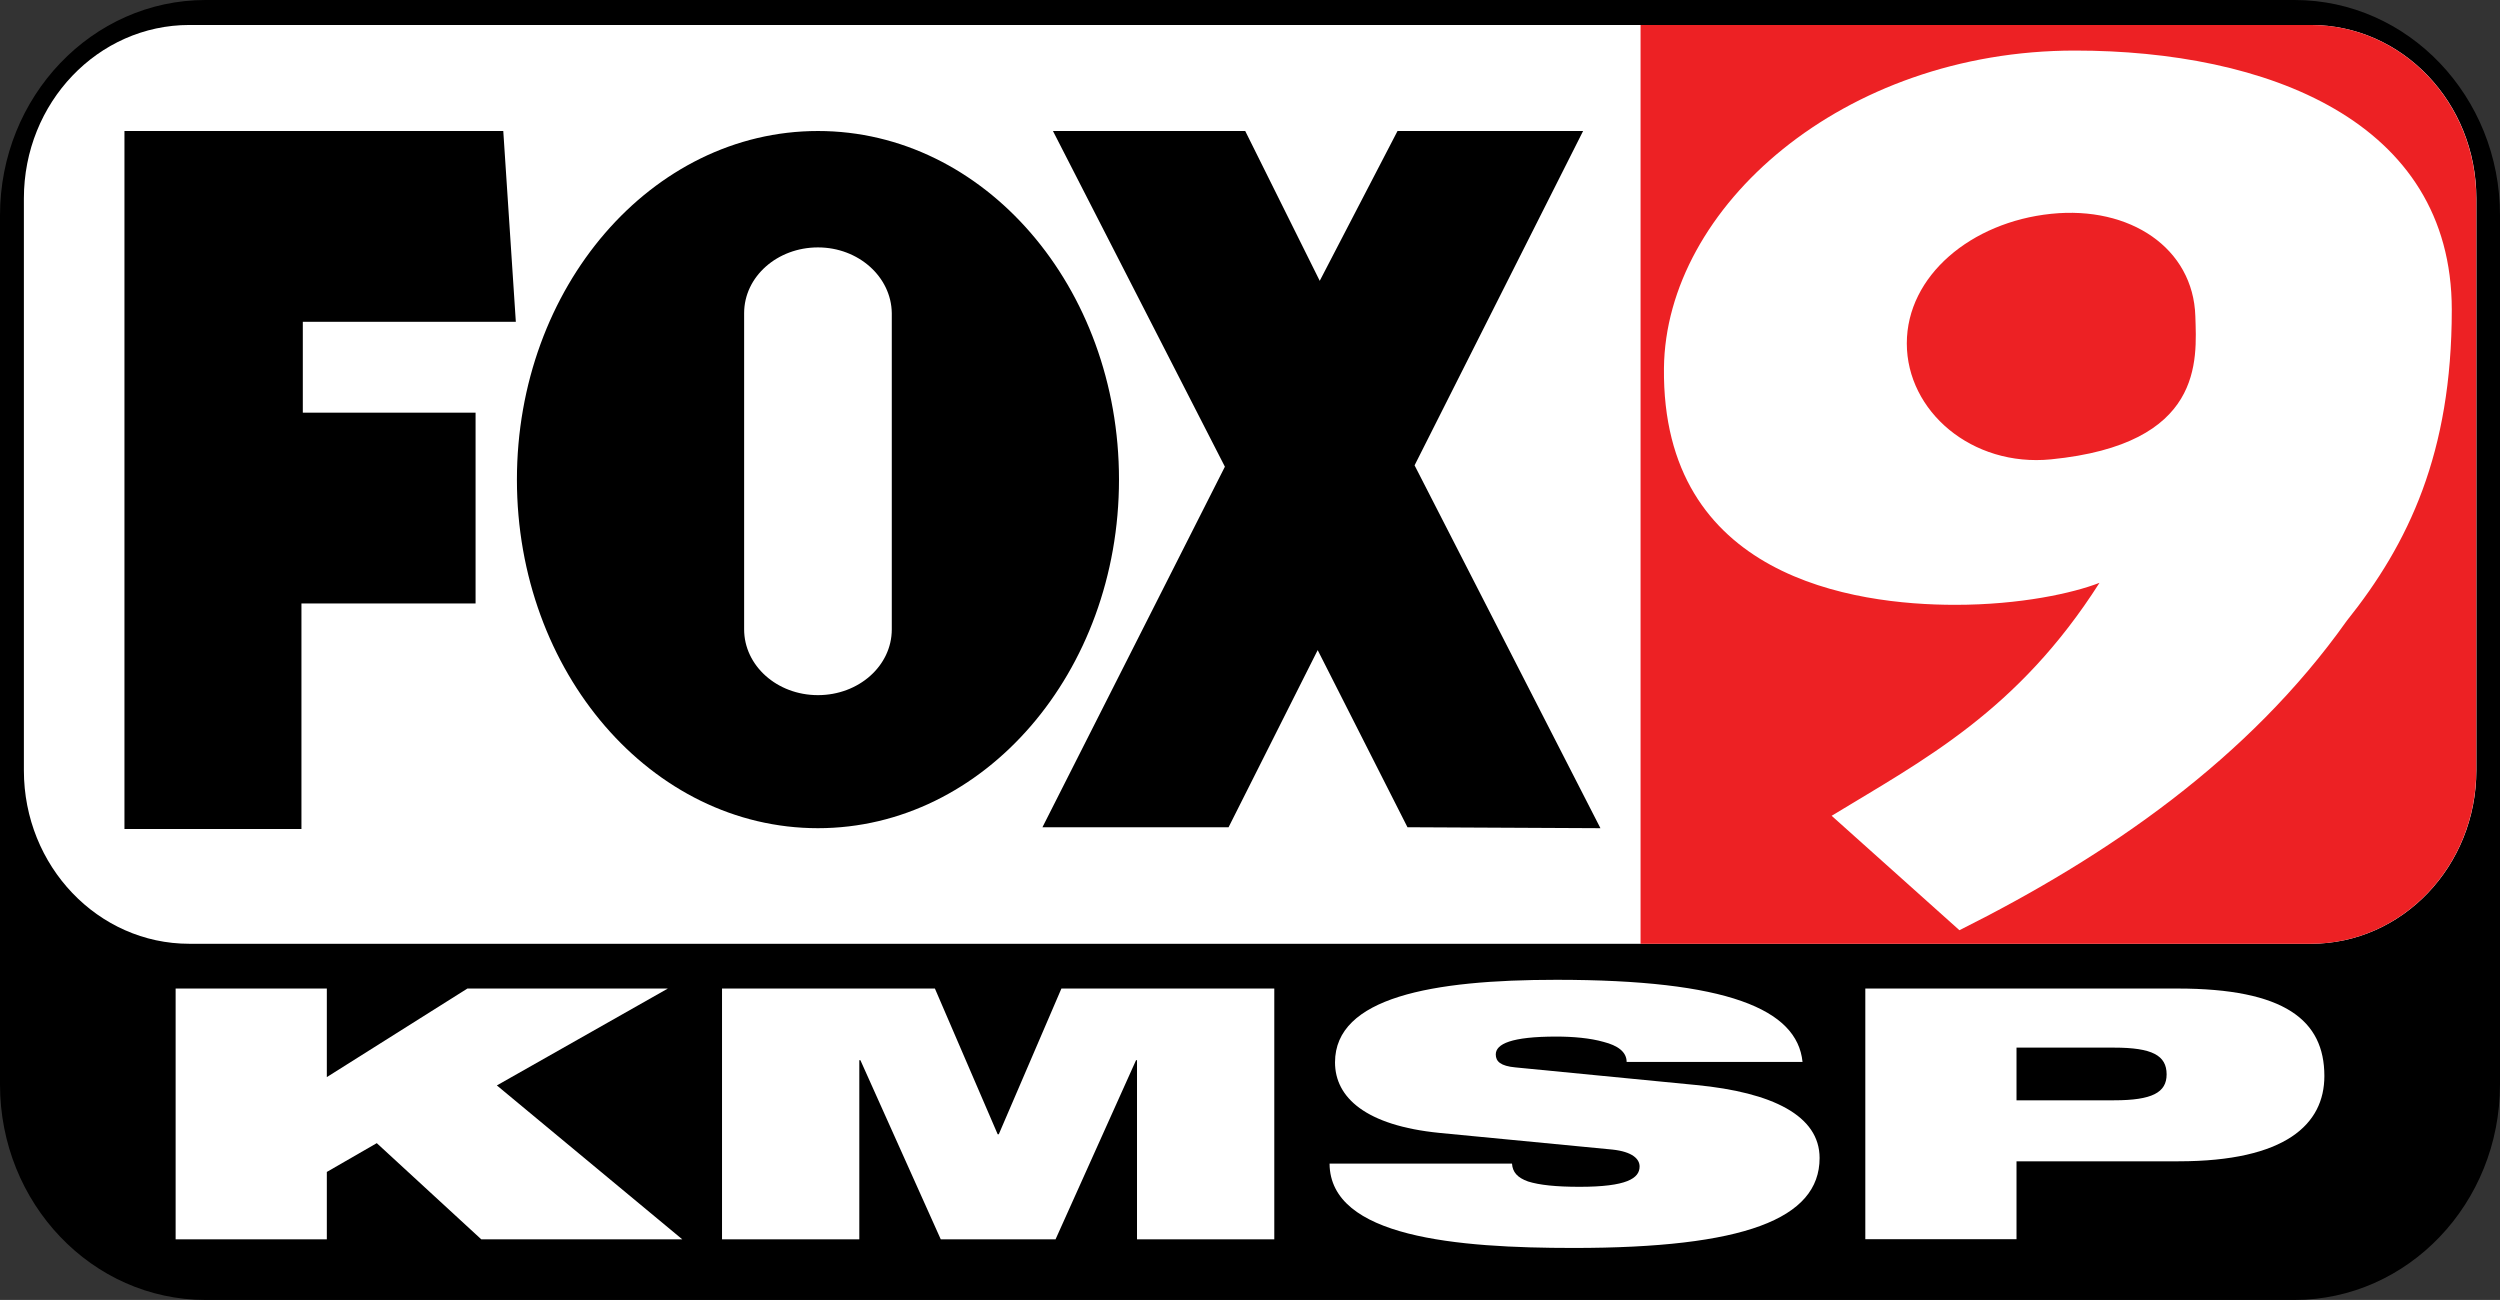
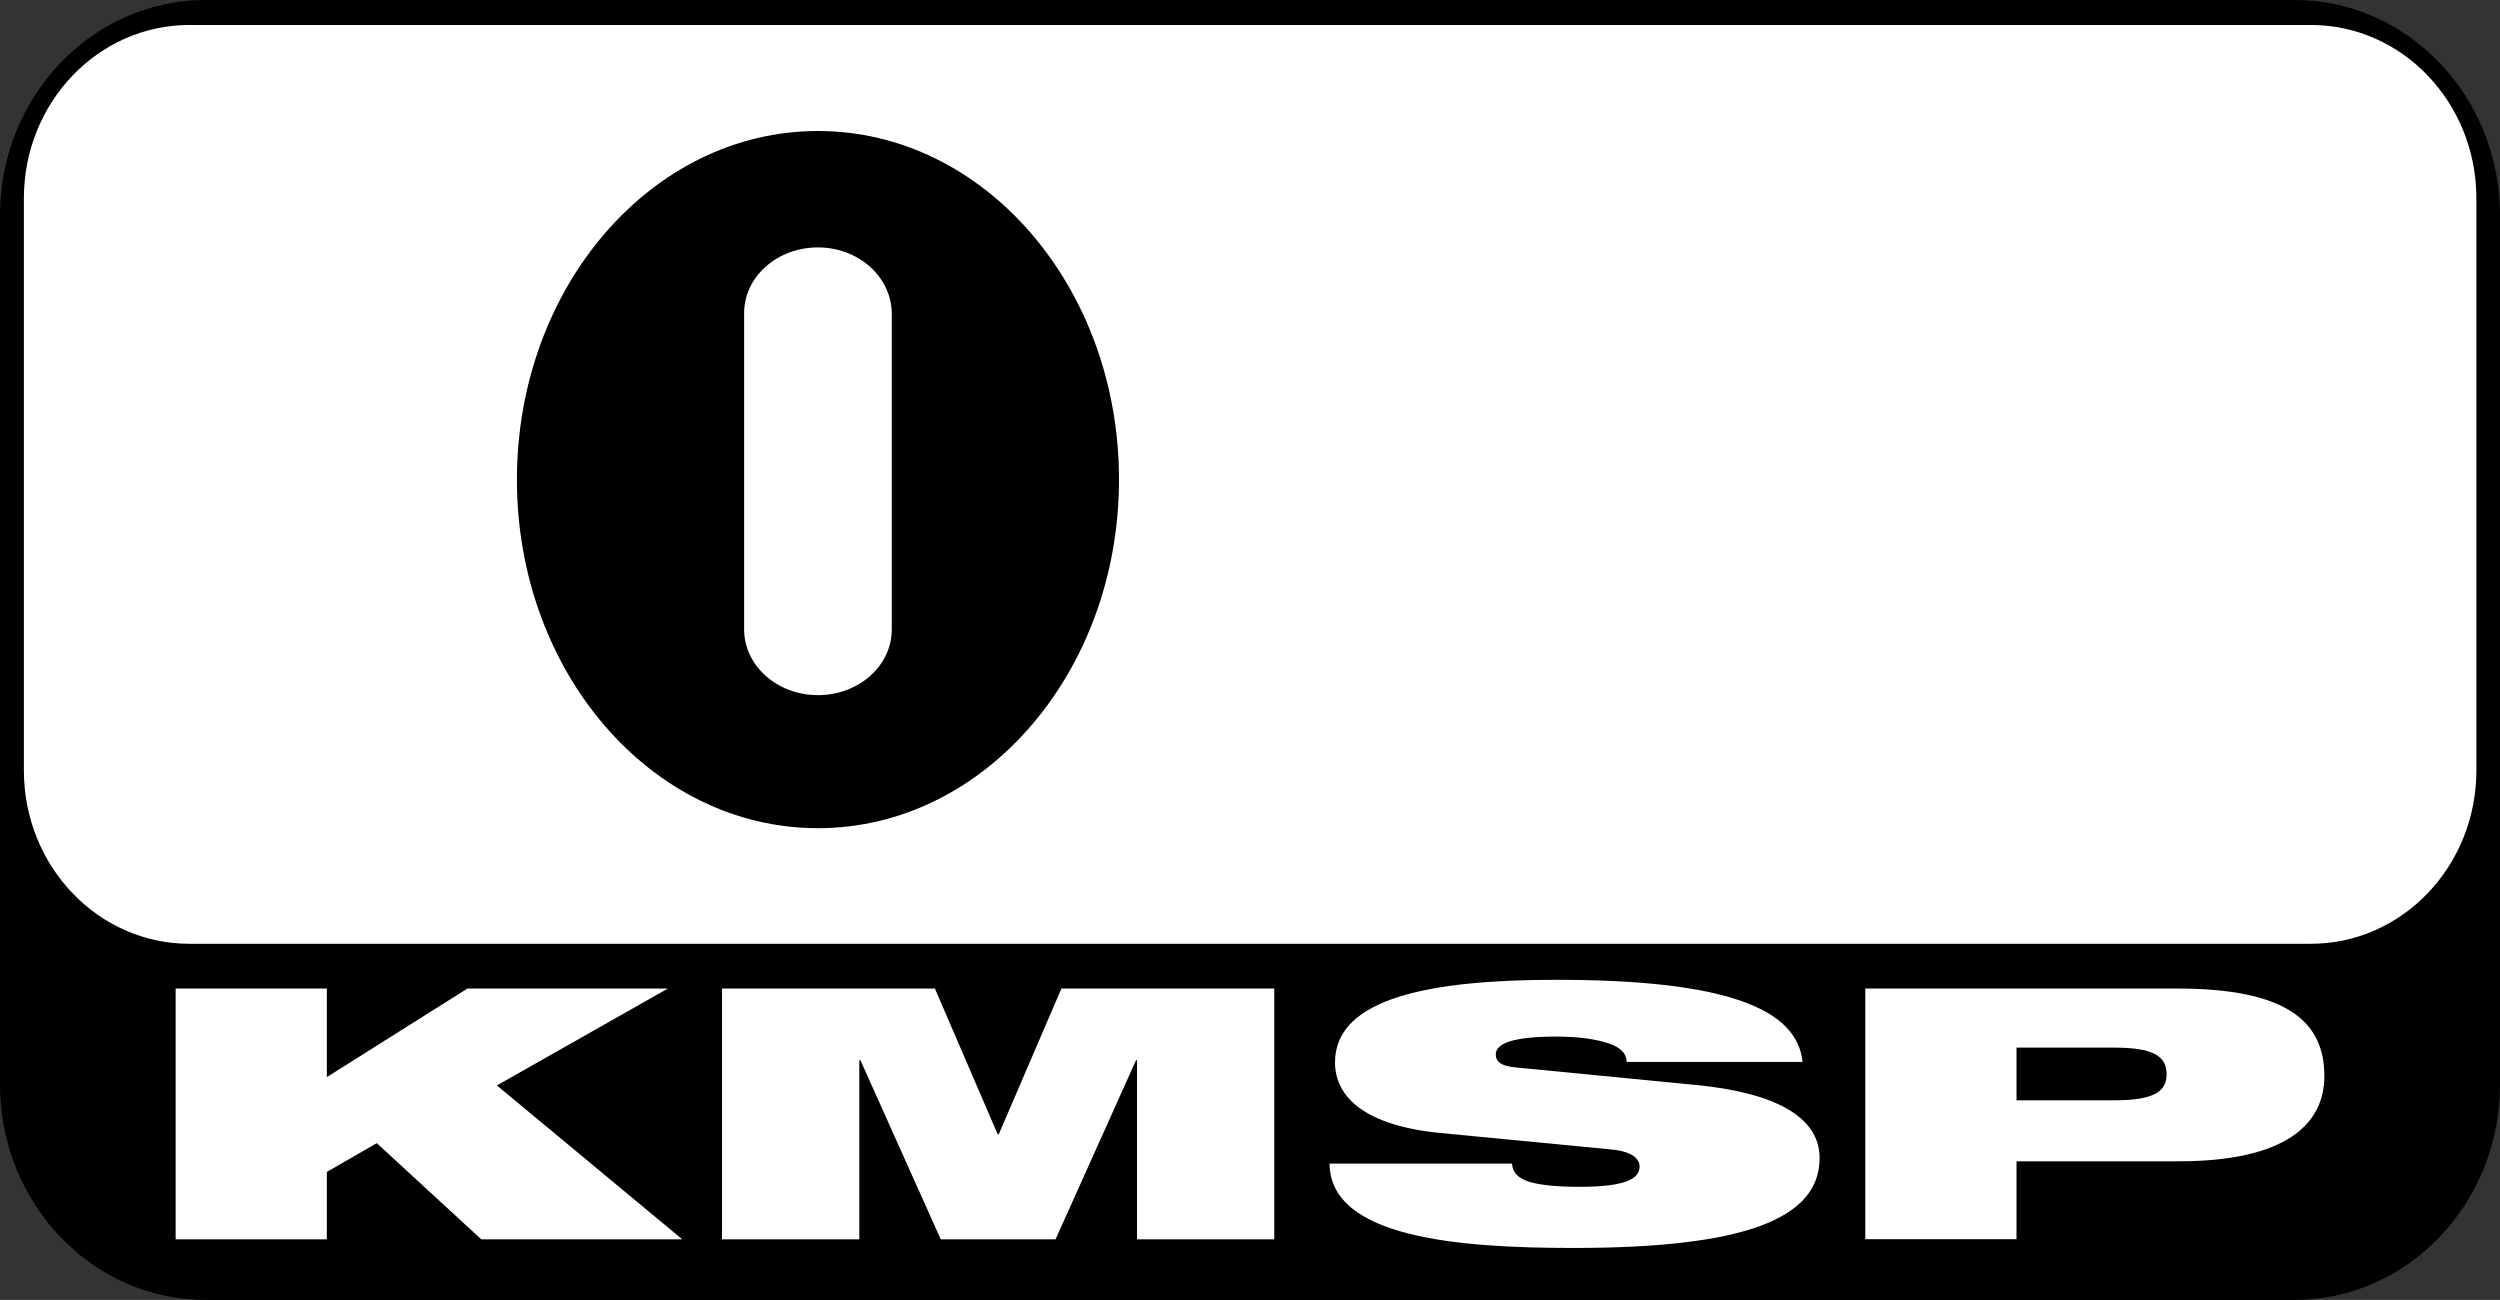
<svg xmlns="http://www.w3.org/2000/svg" xmlns:ns1="http://sodipodi.sourceforge.net/DTD/sodipodi-0.dtd" xmlns:ns2="http://www.inkscape.org/namespaces/inkscape" version="1.1" id="Layer_1" x="0px" y="0px" viewBox="0 0 1832 952.6" style="enable-background:new 0 0 1832 952.6;" xml:space="preserve" ns1:docname="KMSP_FOX9_2005.svg" ns2:version="1.3.2 (091e20e, 2023-11-25, custom)">
  <rect x="0" y="0" width="1832" height="952.6" fill="#333333" stroke="none" />
  <defs id="defs7" />
  <ns1:namedview id="namedview7" pagecolor="#ffffff" bordercolor="#000000" borderopacity="0.25" ns2:showpageshadow="2" ns2:pageopacity="0.0" ns2:pagecheckerboard="0" ns2:deskcolor="#d1d1d1" ns2:zoom="0.65283843" ns2:cx="916" ns2:cy="475.61538" ns2:window-width="1920" ns2:window-height="991" ns2:window-x="-9" ns2:window-y="-9" ns2:window-maximized="1" ns2:current-layer="Layer_1" />
  <style type="text/css" id="style1">
	.st0{fill:#FFFFFF;}
	.st1{fill:#ED2124;}
</style>
  <path d="M1681.4,0H150.7C67.5,0,0,70.7,0,157.9v636.8c0,87.2,67.5,157.9,150.7,157.9h1530.6c83.2,0,150.7-70.7,150.7-157.9V157.9  C1832.1,70.7,1764.6,0,1681.4,0z" id="path1" />
  <path class="st0" d="M17.5,564.6V145.4c0-70.2,54.3-127.1,121.3-127.1h1554.6c67,0,121.3,56.9,121.3,127.1v419.1  c0,70.2-54.3,127.1-121.3,127.1H138.7C71.8,691.6,17.5,634.7,17.5,564.6z" id="path2" />
-   <polygon points="220.9,442.2 348.5,442.2 348.5,302.4 221.9,302.4 221.9,235.8 378,235.8 368.8,96 91.2,96 91.2,607.5 220.9,607.5   " id="polygon2" />
  <path d="M599.4,181.3L599.4,181.3c-29.8,0-54.1,21.4-54.1,48.2v231.7c0,26.5,24,48.2,54.1,48.2l0,0c29.8,0,54.1-21.4,54.1-48.2  V229.5C653.2,202.9,629.1,181.3,599.4,181.3z M599.4,606.9c-121.9,0-220.6-114.3-220.6-255.4S477.5,96,599.4,96S820,210.3,820,351.4  S721.2,606.9,599.4,606.9z" id="path3" />
-   <polygon points="1172.8,606.9 1036.6,341 1160.1,96 1024.1,96 967.1,205.8 912.5,96 771.6,96 897.6,342 763.9,606.2 900.3,606.2   965.6,476.4 1031.4,606.2 " id="polygon3" />
-   <path class="st1" d="M1693.3,18.3h-491.1v673.3h491.1c67,0,121.3-56.9,121.3-127.1v-419C1814.6,75.2,1760.3,18.3,1693.3,18.3z" id="path4" />
-   <path id="path2711" d="m 1796.667,227.005 c 0,104.954 -31.567,171.235 -77.012,228.003 -71.821,101.231 -175.104,172.269 -283.789,226.659 l -93.643,-83.86 c 67.69,-41.154 136.333,-76.621 196.29,-170.718 -19.385,7.548 -57.944,16.131 -105.719,16.131 -74.469,0 -215.135,-20.069 -213.451,-173.51 1.292,-117.694 130.825,-232.656 301.162,-232.656 139.511,0 276.162,50.874 276.162,189.951 z m -187.922,4.647 c -1.542,-49.713 -47.662,-80.978 -105.719,-74.961 -58.474,6.061 -105.719,45.327 -105.719,94.961 0,49.633 47.636,90.722 105.719,84.96 112.012,-11.112 106.729,-72.396 105.719,-104.96 z" class="st0" ns2:connector-curvature="0" style="fill:#ffffff;stroke-width:1.047" ns1:nodetypes="sccccsssssssss" />
  <polygon class="st0" points="276.1,837.7 239.5,858.8 239.5,908.2 128.7,908.2 128.7,724.4 239.5,724.4 239.5,789.3 342.5,724.4   489.4,724.4 364.1,795.4 500,908.2 352.7,908.2 " id="polygon5" />
  <polygon class="st0" points="529.1,724.4 685.1,724.4 731.1,831.2 731.9,831.2 777.8,724.4 933.8,724.4 933.8,908.2 833.2,908.2   833.2,776.9 832.5,776.9 773.5,908.2 689.4,908.2 630.5,776.9 629.7,776.9 629.7,908.2 529.1,908.2 " id="polygon6" />
  <path class="st0" d="M1054.9,830.2c-54.2-5.4-76.6-26-76.6-51.7c0-47.6,71.1-60.5,162.3-60.5c124.9,0,176.4,21.4,180.3,60.2H1192  c0-7.5-6.7-12.1-16.9-14.7c-9.8-2.8-22.4-3.9-34.6-3.9c-33,0-44.4,5.4-44.4,13.1c0,5.1,3.5,8.5,14.5,9.5l132.4,12.9  c55.8,5.4,90.4,22.4,90.4,53.5c0,44.8-55.8,65.9-180.3,65.9c-85.3,0-178.4-7.7-178.8-61.8H1108c0.4,6.2,3.9,10.3,11.8,13.1  c8.3,2.6,20.4,3.9,37.7,3.9c34.6,0,44-6.2,44-14.9c0-5.4-5.1-10.8-20-12.4L1054.9,830.2z" id="path6" />
  <path class="st0" d="M1366.9,724.4h228.7c78.6,0,107.7,23.2,107.7,64.1c0,35.3-28.3,62.5-106.9,62.5h-118.7v57.1h-110.8V724.4z   M1477.7,806.3h71.5c27.9,0,38.5-5.7,38.5-19c0-13.9-10.6-19.6-38.5-19.6h-71.5V806.3z" id="path7" />
</svg>